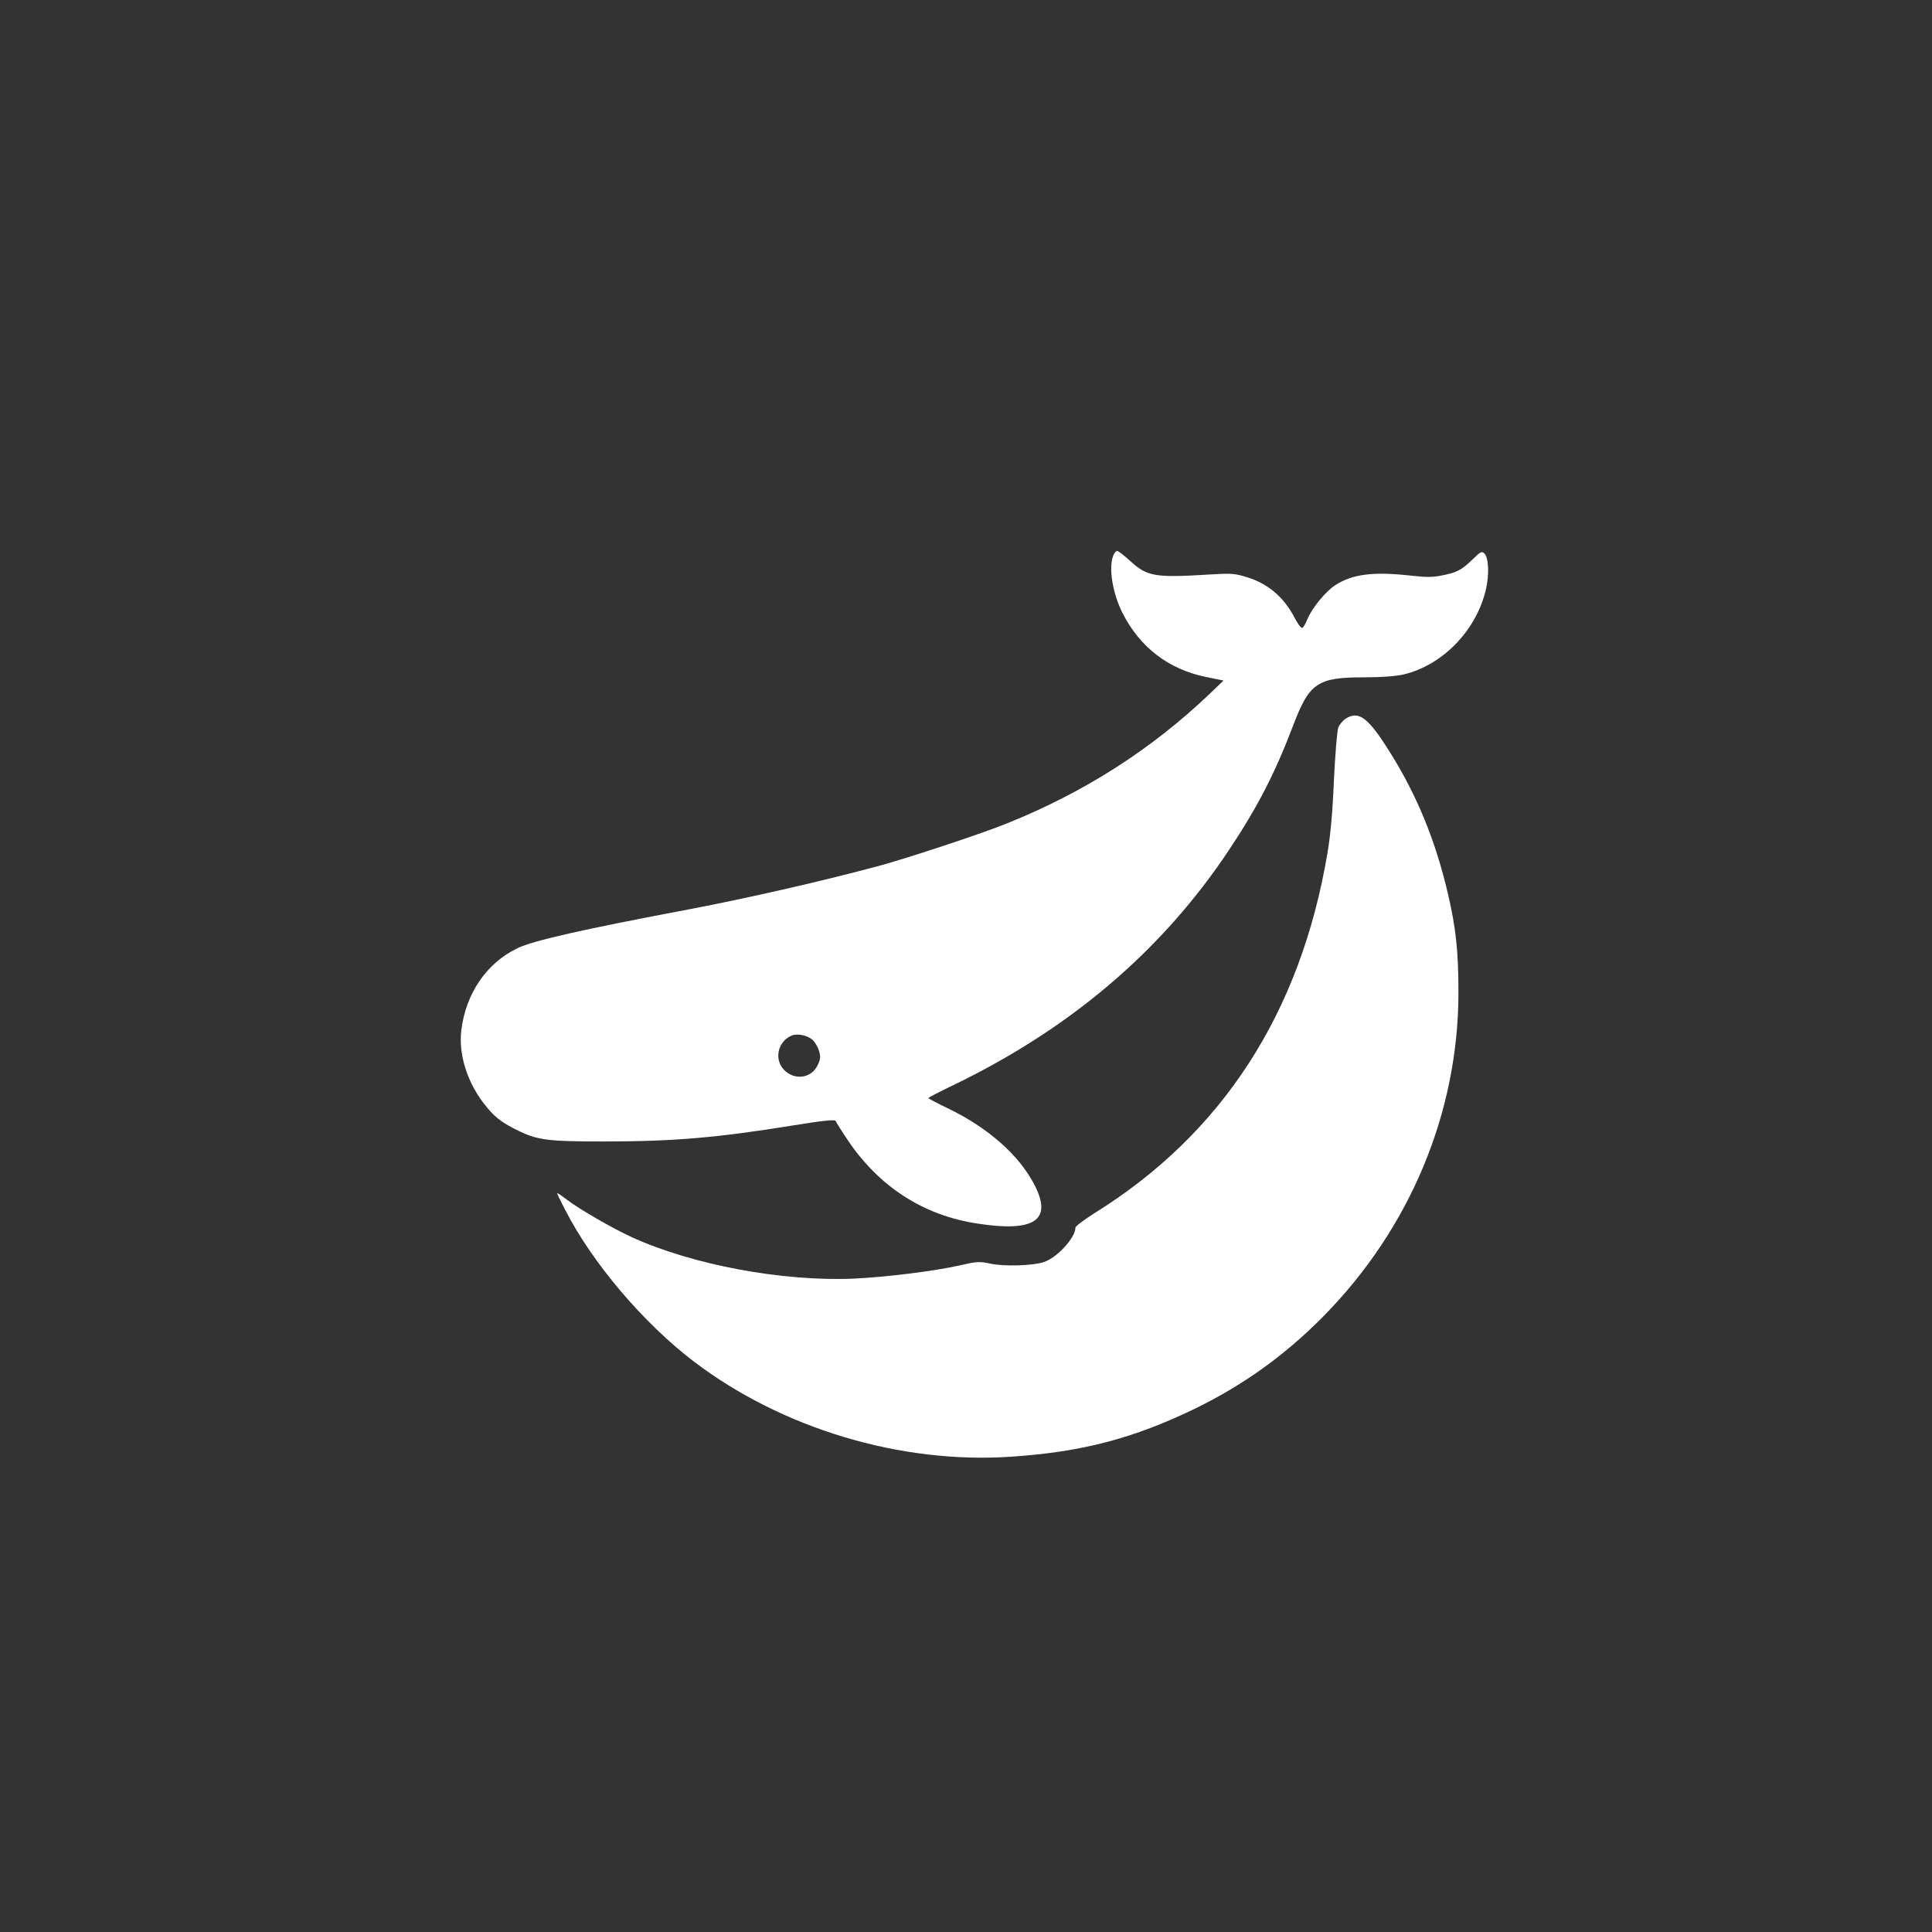
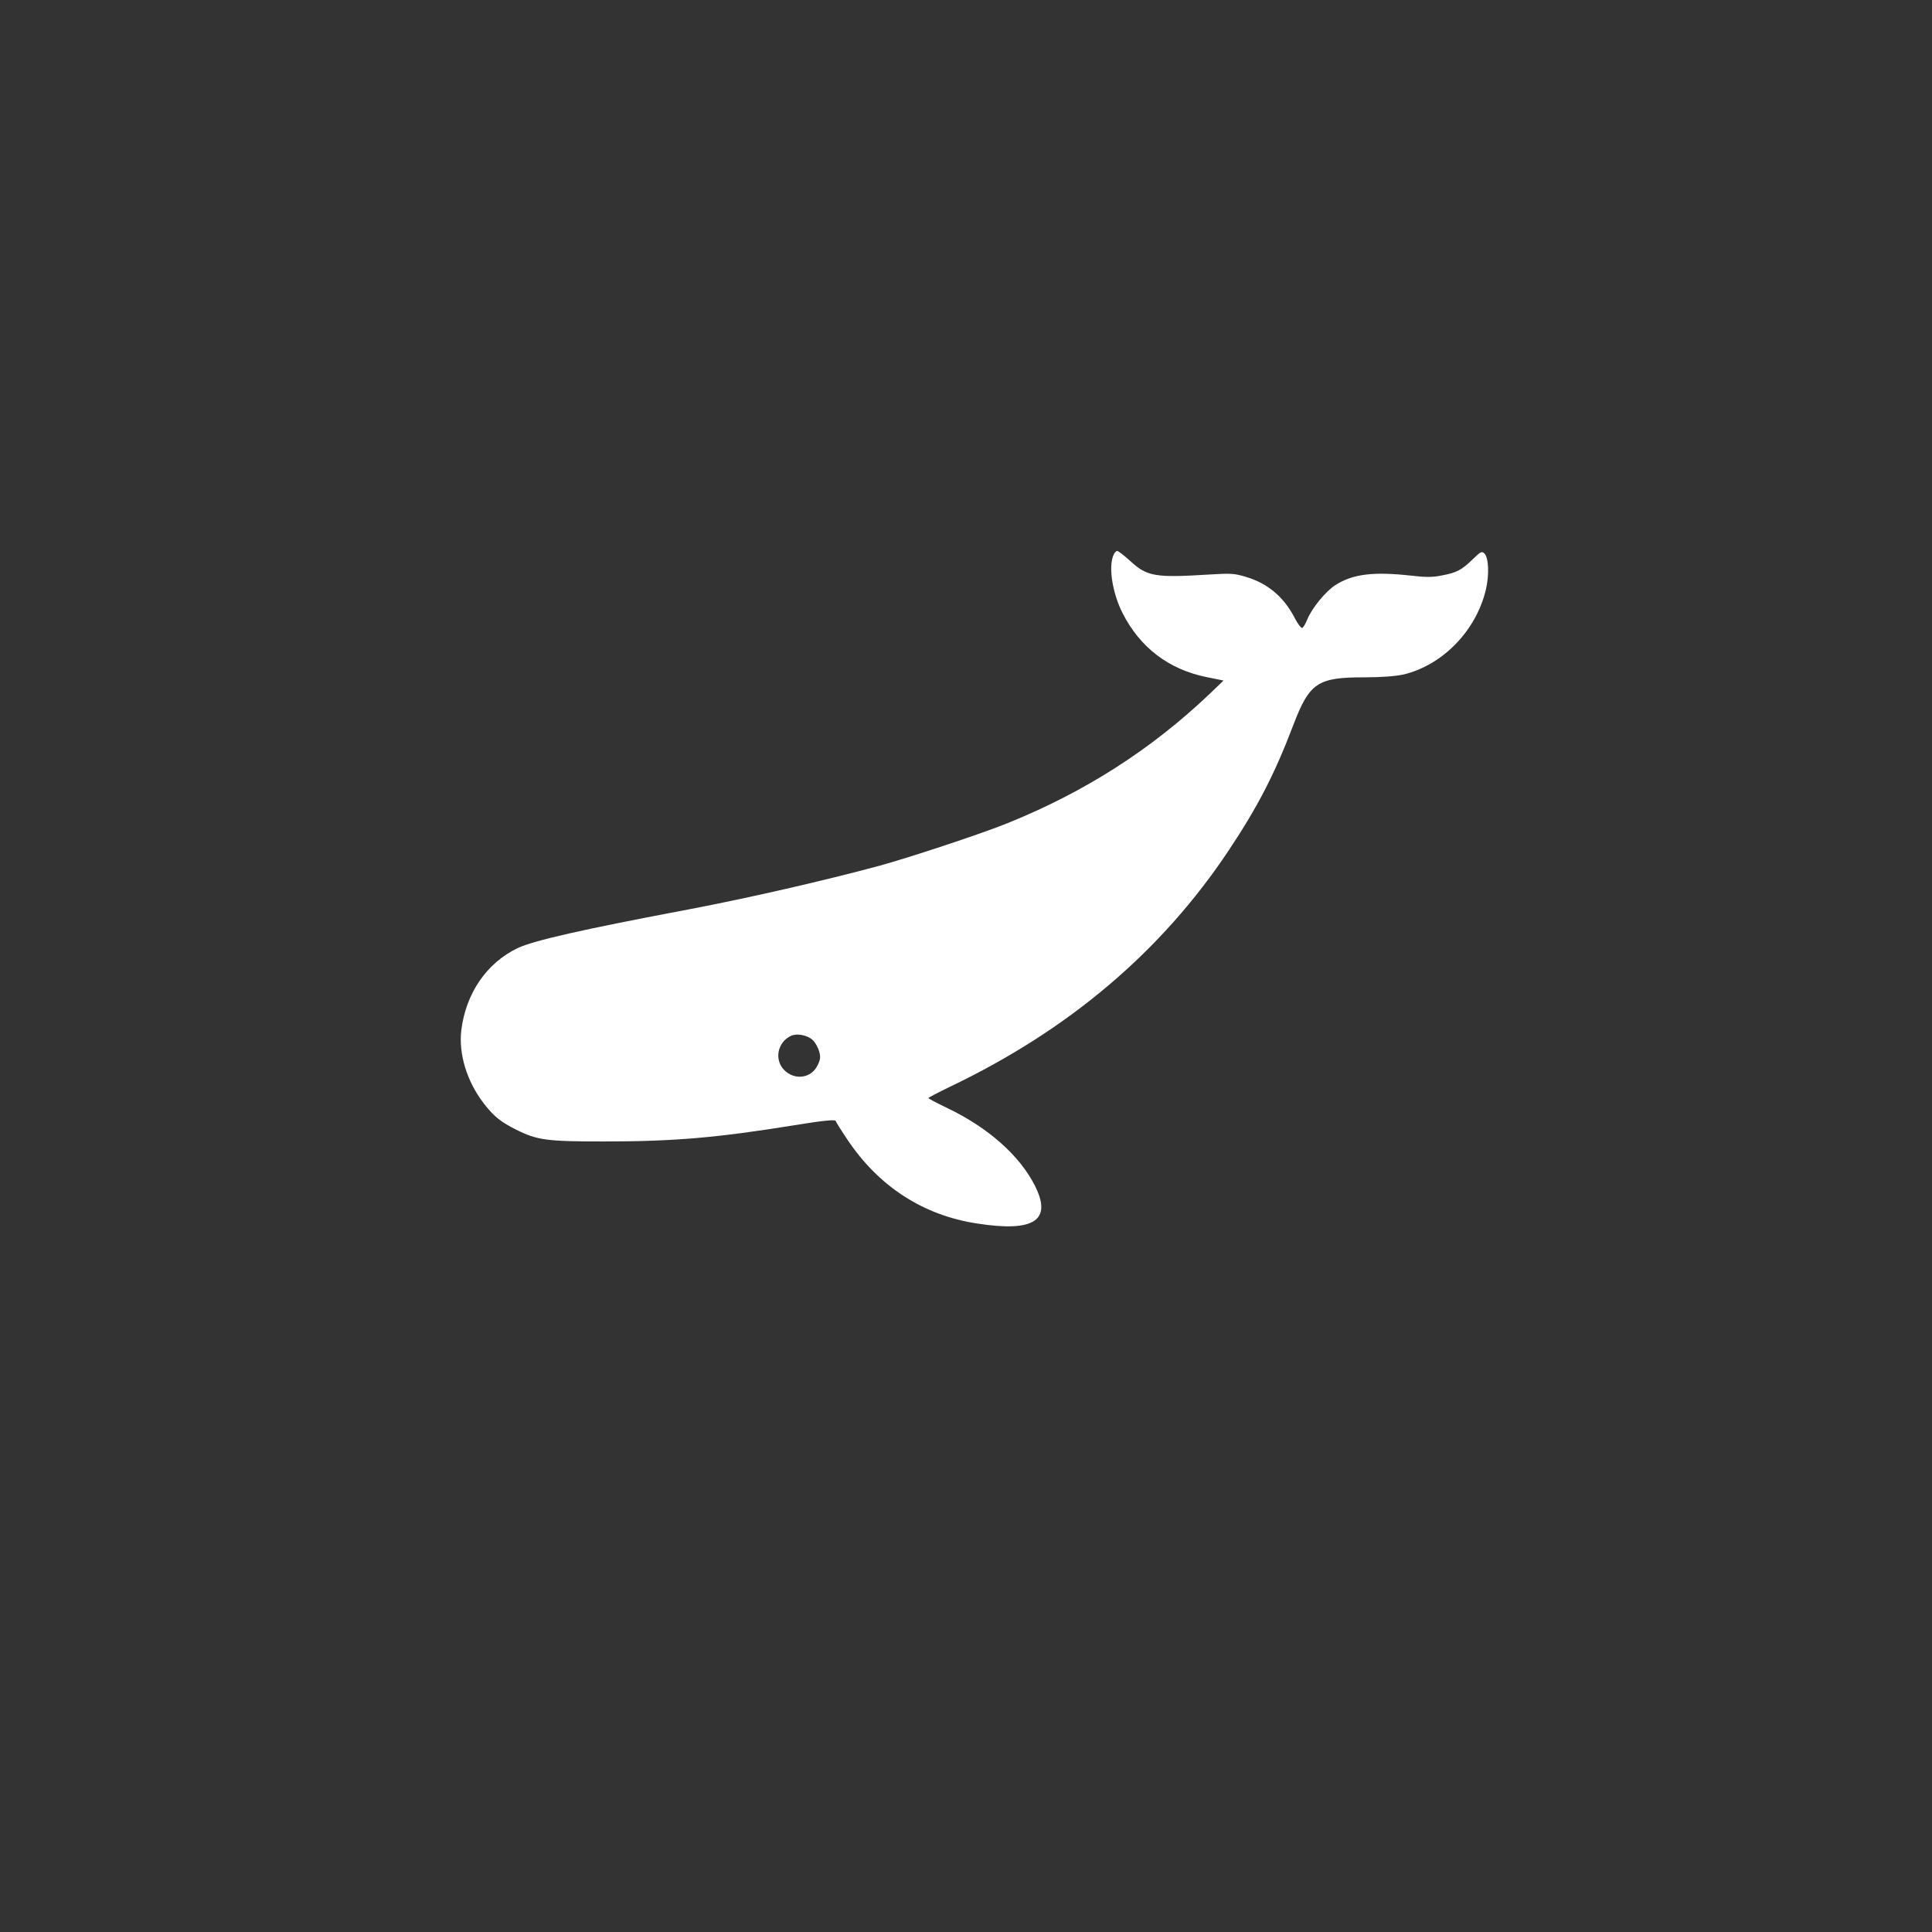
<svg xmlns="http://www.w3.org/2000/svg" version="1.0" width="1024pt" height="1024pt" viewBox="0 0 1024 1024" preserveAspectRatio="xMidYMid meet">
  <rect x="0" y="0" width="1024" height="1024" fill="#333333" stroke="none" />
  <g transform="translate(0,1024) scale(0.1,-0.1)" fill="#ffffff" stroke="none">
    <path d="M5900 7294 c-25 -65 -3 -198 49 -302 93 -184 245 -300 447 -341 l89 -18 -75 -72 c-307 -292 -660 -519 -1070 -684 -129 -53 -522 -183 -680 -226 -289 -78 -694 -171 -1010 -231 -567 -107 -821 -165 -906 -205 -165 -79 -275 -240 -299 -436 -15 -125 30 -272 119 -387 52 -68 89 -98 171 -139 111 -56 163 -63 462 -63 373 0 598 19 1013 86 153 25 216 31 219 23 2 -6 30 -51 63 -100 166 -248 402 -401 688 -444 302 -47 398 17 305 201 -81 160 -248 308 -466 412 -54 26 -98 49 -98 52 0 3 50 29 112 59 633 302 1124 719 1481 1256 153 230 243 405 340 660 86 226 129 255 375 255 95 0 168 6 210 15 208 50 386 233 437 452 18 78 14 167 -8 189 -14 14 -20 11 -63 -31 -59 -57 -84 -70 -163 -85 -48 -10 -85 -10 -163 -1 -199 22 -309 9 -401 -50 -53 -34 -125 -123 -149 -182 -9 -23 -21 -43 -27 -45 -6 -2 -25 23 -41 55 -57 109 -141 180 -253 214 -64 20 -83 21 -197 14 -289 -18 -331 -11 -421 72 -32 29 -63 53 -69 53 -6 0 -16 -12 -21 -26z m-1593 -2566 c13 -12 28 -38 34 -58 9 -31 8 -44 -7 -75 -33 -71 -123 -83 -179 -25 -53 56 -33 149 40 181 31 13 85 2 112 -23z" />
-     <path d="M7134 6432 c-17 -11 -35 -33 -41 -48 -6 -16 -16 -141 -23 -278 -7 -172 -18 -294 -35 -392 -143 -844 -557 -1483 -1234 -1904 -55 -35 -101 -69 -101 -77 0 -53 -97 -159 -167 -182 -60 -20 -209 -24 -282 -9 -60 13 -73 12 -165 -9 -137 -31 -392 -62 -561 -70 -379 -16 -855 73 -1177 220 -99 45 -279 149 -343 198 -27 21 -51 37 -52 35 -1 -1 18 -42 44 -91 143 -280 415 -599 680 -801 468 -356 1096 -544 1680 -505 378 25 651 97 979 256 256 125 477 284 679 489 458 465 714 1078 715 1712 0 220 -13 344 -55 524 -65 280 -163 521 -305 748 -116 187 -167 227 -236 184z" />
  </g>
</svg>